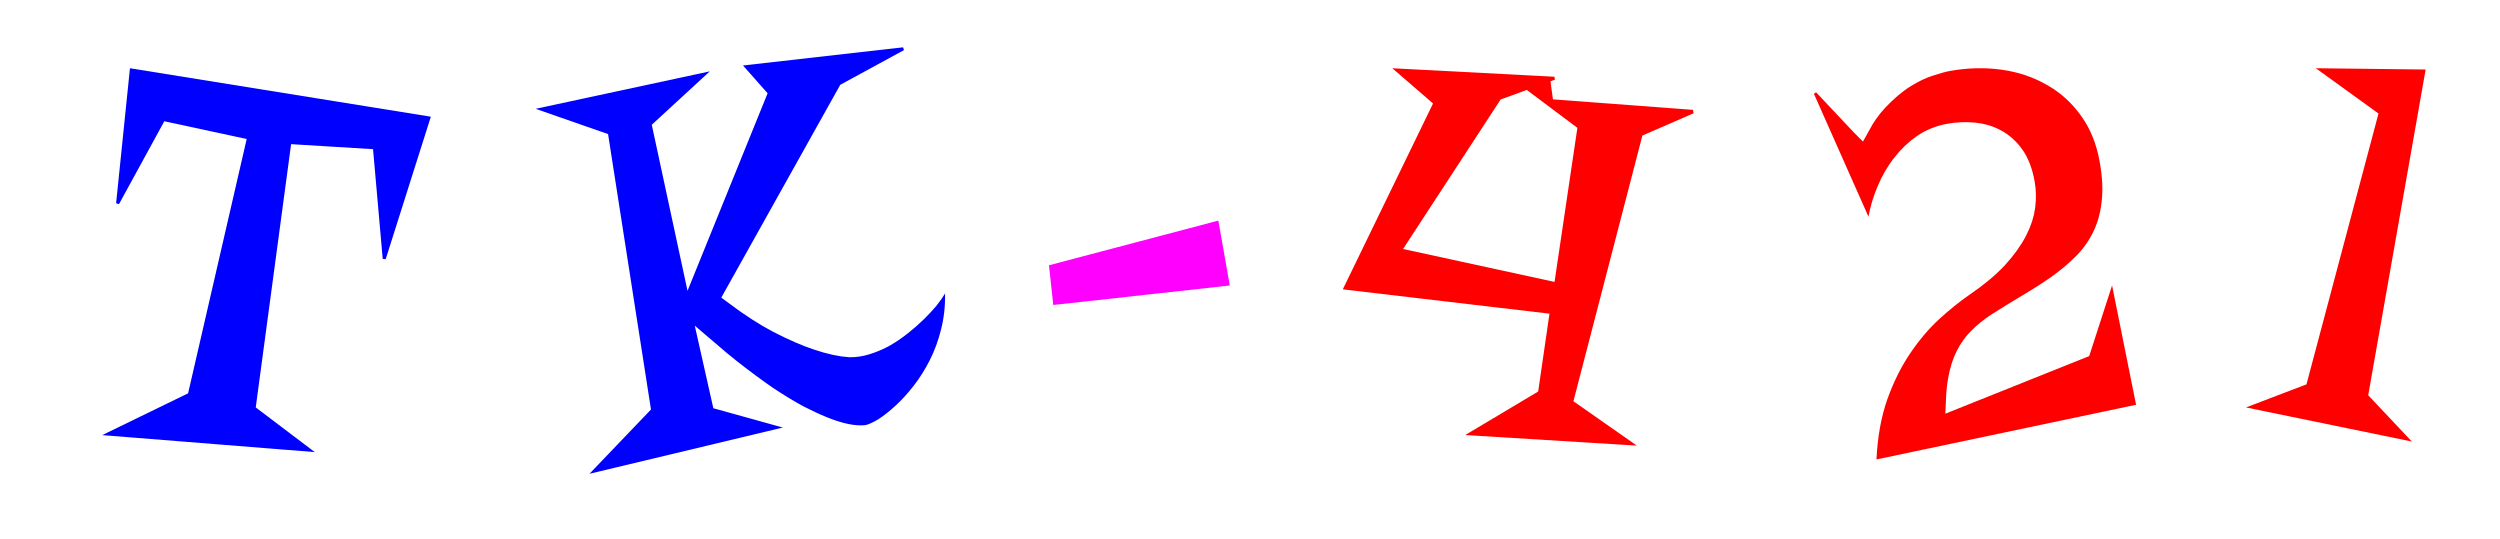
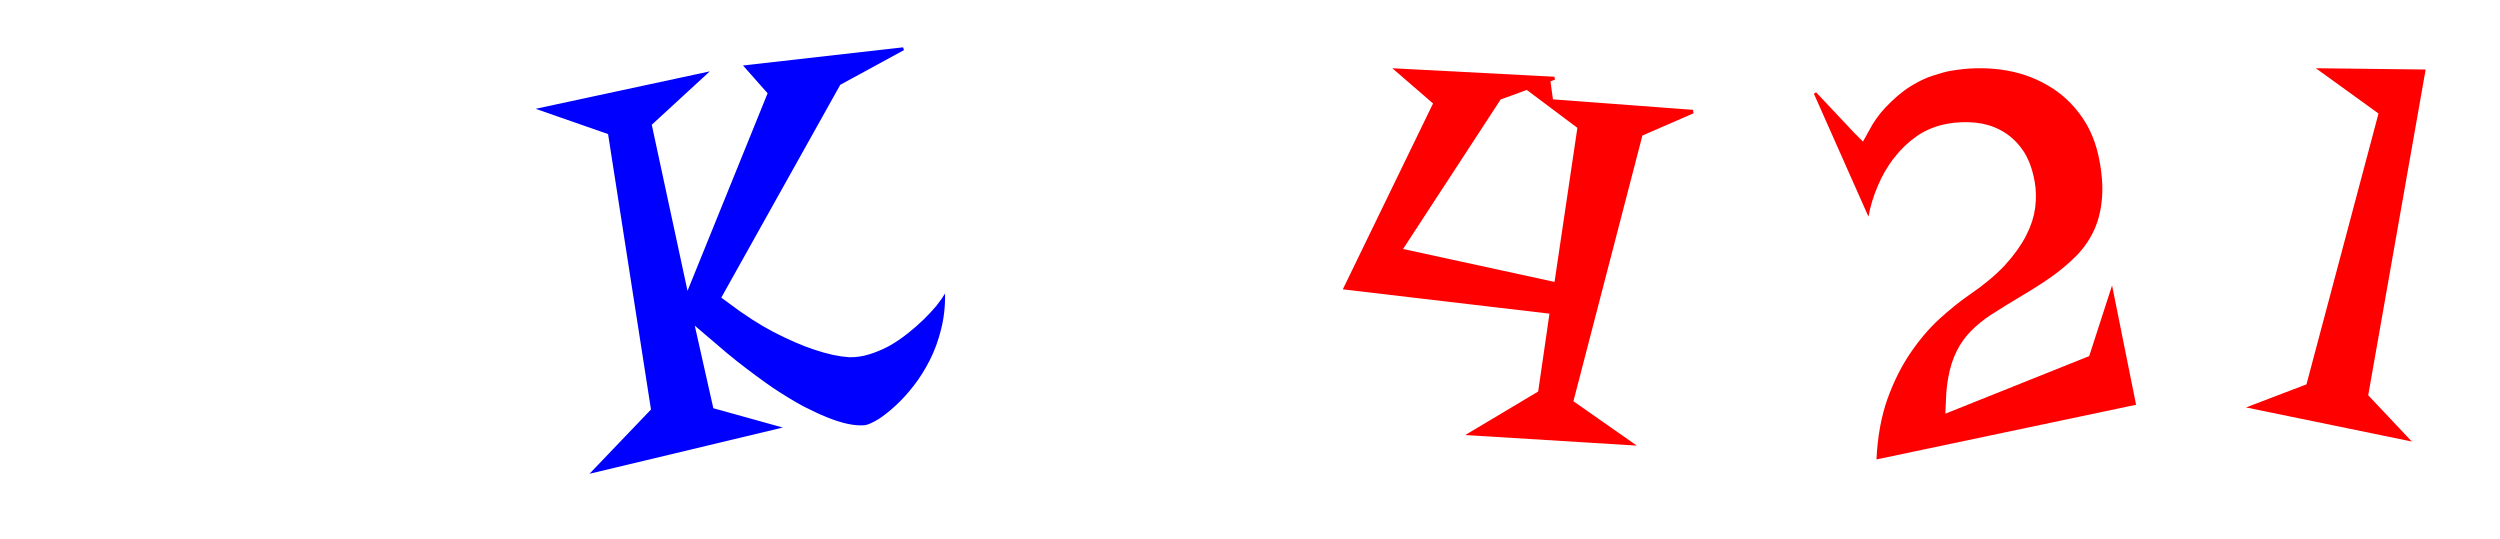
<svg xmlns="http://www.w3.org/2000/svg" fill="none" height="58" viewBox="0 0 269 58" width="269">
  <filter id="a" color-interpolation-filters="sRGB" filterUnits="userSpaceOnUse" height="57.491" width="267.783" x=".531" y=".013">
    <feFlood flood-opacity="0" result="BackgroundImageFix" />
    <feColorMatrix in="SourceAlpha" type="matrix" values="0 0 0 0 0 0 0 0 0 0 0 0 0 0 0 0 0 0 127 0" />
    <feOffset dy="1" />
    <feGaussianBlur stdDeviation="1.5" />
    <feColorMatrix type="matrix" values="0 0 0 0 0 0 0 0 0 0 0 0 0 0 0 0 0 0 0.25 0" />
    <feBlend in2="BackgroundImageFix" mode="normal" result="effect1_dropShadow" />
    <feBlend in="SourceGraphic" in2="effect1_dropShadow" mode="normal" result="shape" />
  </filter>
  <g filter="url(#a)" stroke="#fff" stroke-width="2">
    <g fill="#f00">
      <path d="m259.314 47.489 3.101.638-2.172-2.303-4.351-4.614 6.093-34.556.204-1.16-1.177-.014-11.819-.139-3.154-.037 2.556 1.847 6.189 4.473-7.443 27.982-6.026 2.299-3.205 1.223 3.36.691z" />
      <path d="m200.216 12.579-4.653-4.947-1.643 1.091 6.213 13.999 1.331 2.998.568-3.23c.18-1.018.486-2.038.924-3.06l.003-.008c.43-1.03.973-1.966 1.627-2.813v-.001c.662-.859 1.422-1.581 2.282-2.171.844-.57 1.804-.954 2.893-1.146.866-.153 1.756-.187 2.674-.101.873.082 1.671.324 2.404.725l.01.006c.726.385 1.371.955 1.932 1.737.531.739.934 1.746 1.167 3.07.137.776.155 1.601.047 2.481-.103.833-.387 1.726-.876 2.684-.482.944-1.185 1.933-2.127 2.966-.929.996-2.149 2.016-3.675 3.055l-.005.003c-1.062.733-2.174 1.629-3.333 2.685l-.005.005c-1.179 1.087-2.269 2.377-3.274 3.86-1.021 1.508-1.877 3.239-2.576 5.186l-.003.008c-.694 1.985-1.093 4.231-1.212 6.727l-.061 1.293 1.266-.267 27.933-5.883.97-.204-.196-.972-2.583-12.839-.754-3.748-1.178 3.637-2.317 7.158-13.607 5.446c.034-.804.109-1.522.225-2.156l.001-.006c.18-1.022.458-1.889.822-2.615.371-.74.822-1.37 1.35-1.9l.003-.004c.57-.578 1.223-1.112 1.964-1.603 1.173-.744 2.305-1.442 3.397-2.094 1.14-.673 2.204-1.354 3.191-2.043l.006-.004.006-.004c1-.72 1.901-1.476 2.699-2.27l.004-.003c.847-.849 1.533-1.802 2.053-2.855.543-1.092.881-2.305 1.025-3.628.165-1.349.087-2.871-.209-4.55-.369-2.096-1.103-3.922-2.225-5.452-1.082-1.504-2.418-2.701-4.005-3.581-1.561-.896-3.297-1.471-5.196-1.733-1.895-.262-3.841-.214-5.832.138-.481.085-1.132.265-1.925.522-.876.266-1.793.708-2.748 1.305v-0l-.006.004c-.975.618-1.938 1.446-2.893 2.465-.7.743-1.322 1.625-1.873 2.638z" />
      <path d="m183.345 11.795-.324-1.914-15.85-1.189 1.247-.454-.289-1.938-18.264-.956-2.911-.152 2.204 1.907 3.802 3.289-9.375 19.31-.614 1.266 1.397.164 21.218 2.495-1 6.89-7.441 4.439-2.78 1.658 3.231.199 18.464 1.137 3.544.218-2.909-2.036-6.253-4.375 7.125-27.446zm-19.227-1.992.753.564 3.779 2.832-2.214 14.93-13.836-3.006 9.525-14.593z" />
    </g>
-     <path d="m112.339 31.925.108.996.996-.11 18.991-2.1 1.06-.117-.185-1.05-1.231-6.982-.189-1.071-1.051.277-18.223 4.81-.832.22.093.855z" fill="#f0f" />
    <path d="m98.469 4.878-.591-1.872-18.042 2.049-.252.029.167-.154-1.329.286-.497.056.037.042-1.8.387-18.738 4.03-3.482.749 3.363 1.173 7.228 2.521 4.448 28.555-6.277 6.558-2.349 2.454 3.304-.79 20.807-4.975 3.764-.9-3.729-1.036-6.902-1.917-1.206-5.363c.811.696 1.591 1.341 2.339 1.934l.006.004c1.426 1.115 2.734 2.081 3.921 2.896l.008.005.008.005c1.199.789 2.286 1.45 3.259 1.978l.011.006.011.006c.974.498 1.845.904 2.608 1.215l.001.001c1.785.724 3.37 1.084 4.683.924l.051-.006.05-.011c.53-.121 1.113-.406 1.722-.779l.011-.007.011-.007c.632-.41 1.287-.933 1.967-1.559.695-.64 1.372-1.385 2.031-2.229l.001-.001c.69-.885 1.306-1.865 1.849-2.938.553-1.092.983-2.269 1.292-3.53.331-1.307.481-2.678.454-4.109l-.067-3.621-1.8 3.142c-.187.326-.461.721-.834 1.188-.373.445-.811.915-1.316 1.412-.485.47-1.029.945-1.633 1.423-.586.465-1.198.879-1.836 1.244-.629.34-1.276.612-1.943.817l-.003.001c-.611.19-1.215.281-1.815.276-1.017-.066-2.197-.319-3.548-.78v-0l-.013-.004c-1.164-.38-2.568-.988-4.22-1.837-1.412-.738-2.995-1.758-4.749-3.071l12.234-21.885zm-21.419 2.537 1.528-1.406.622.702 2.235 2.524-7.164 17.673-3.043-14.135z" fill="#00f" />
-     <path d="m47.312 11.859.35-1.105-1.144-.184-32.376-5.215-1.046-.168-.108 1.054-1.573 15.34 1.872.582 4.911-8.982 7.144 1.54-5.971 25.911-8.81 4.287-3.297 1.604 3.655.292 22.871 1.827 3.414.273-2.731-2.067-5.886-4.454 3.603-26.828 7.029.429 1.037 11.762 1.95.214z" fill="#00f" />
  </g>
</svg>